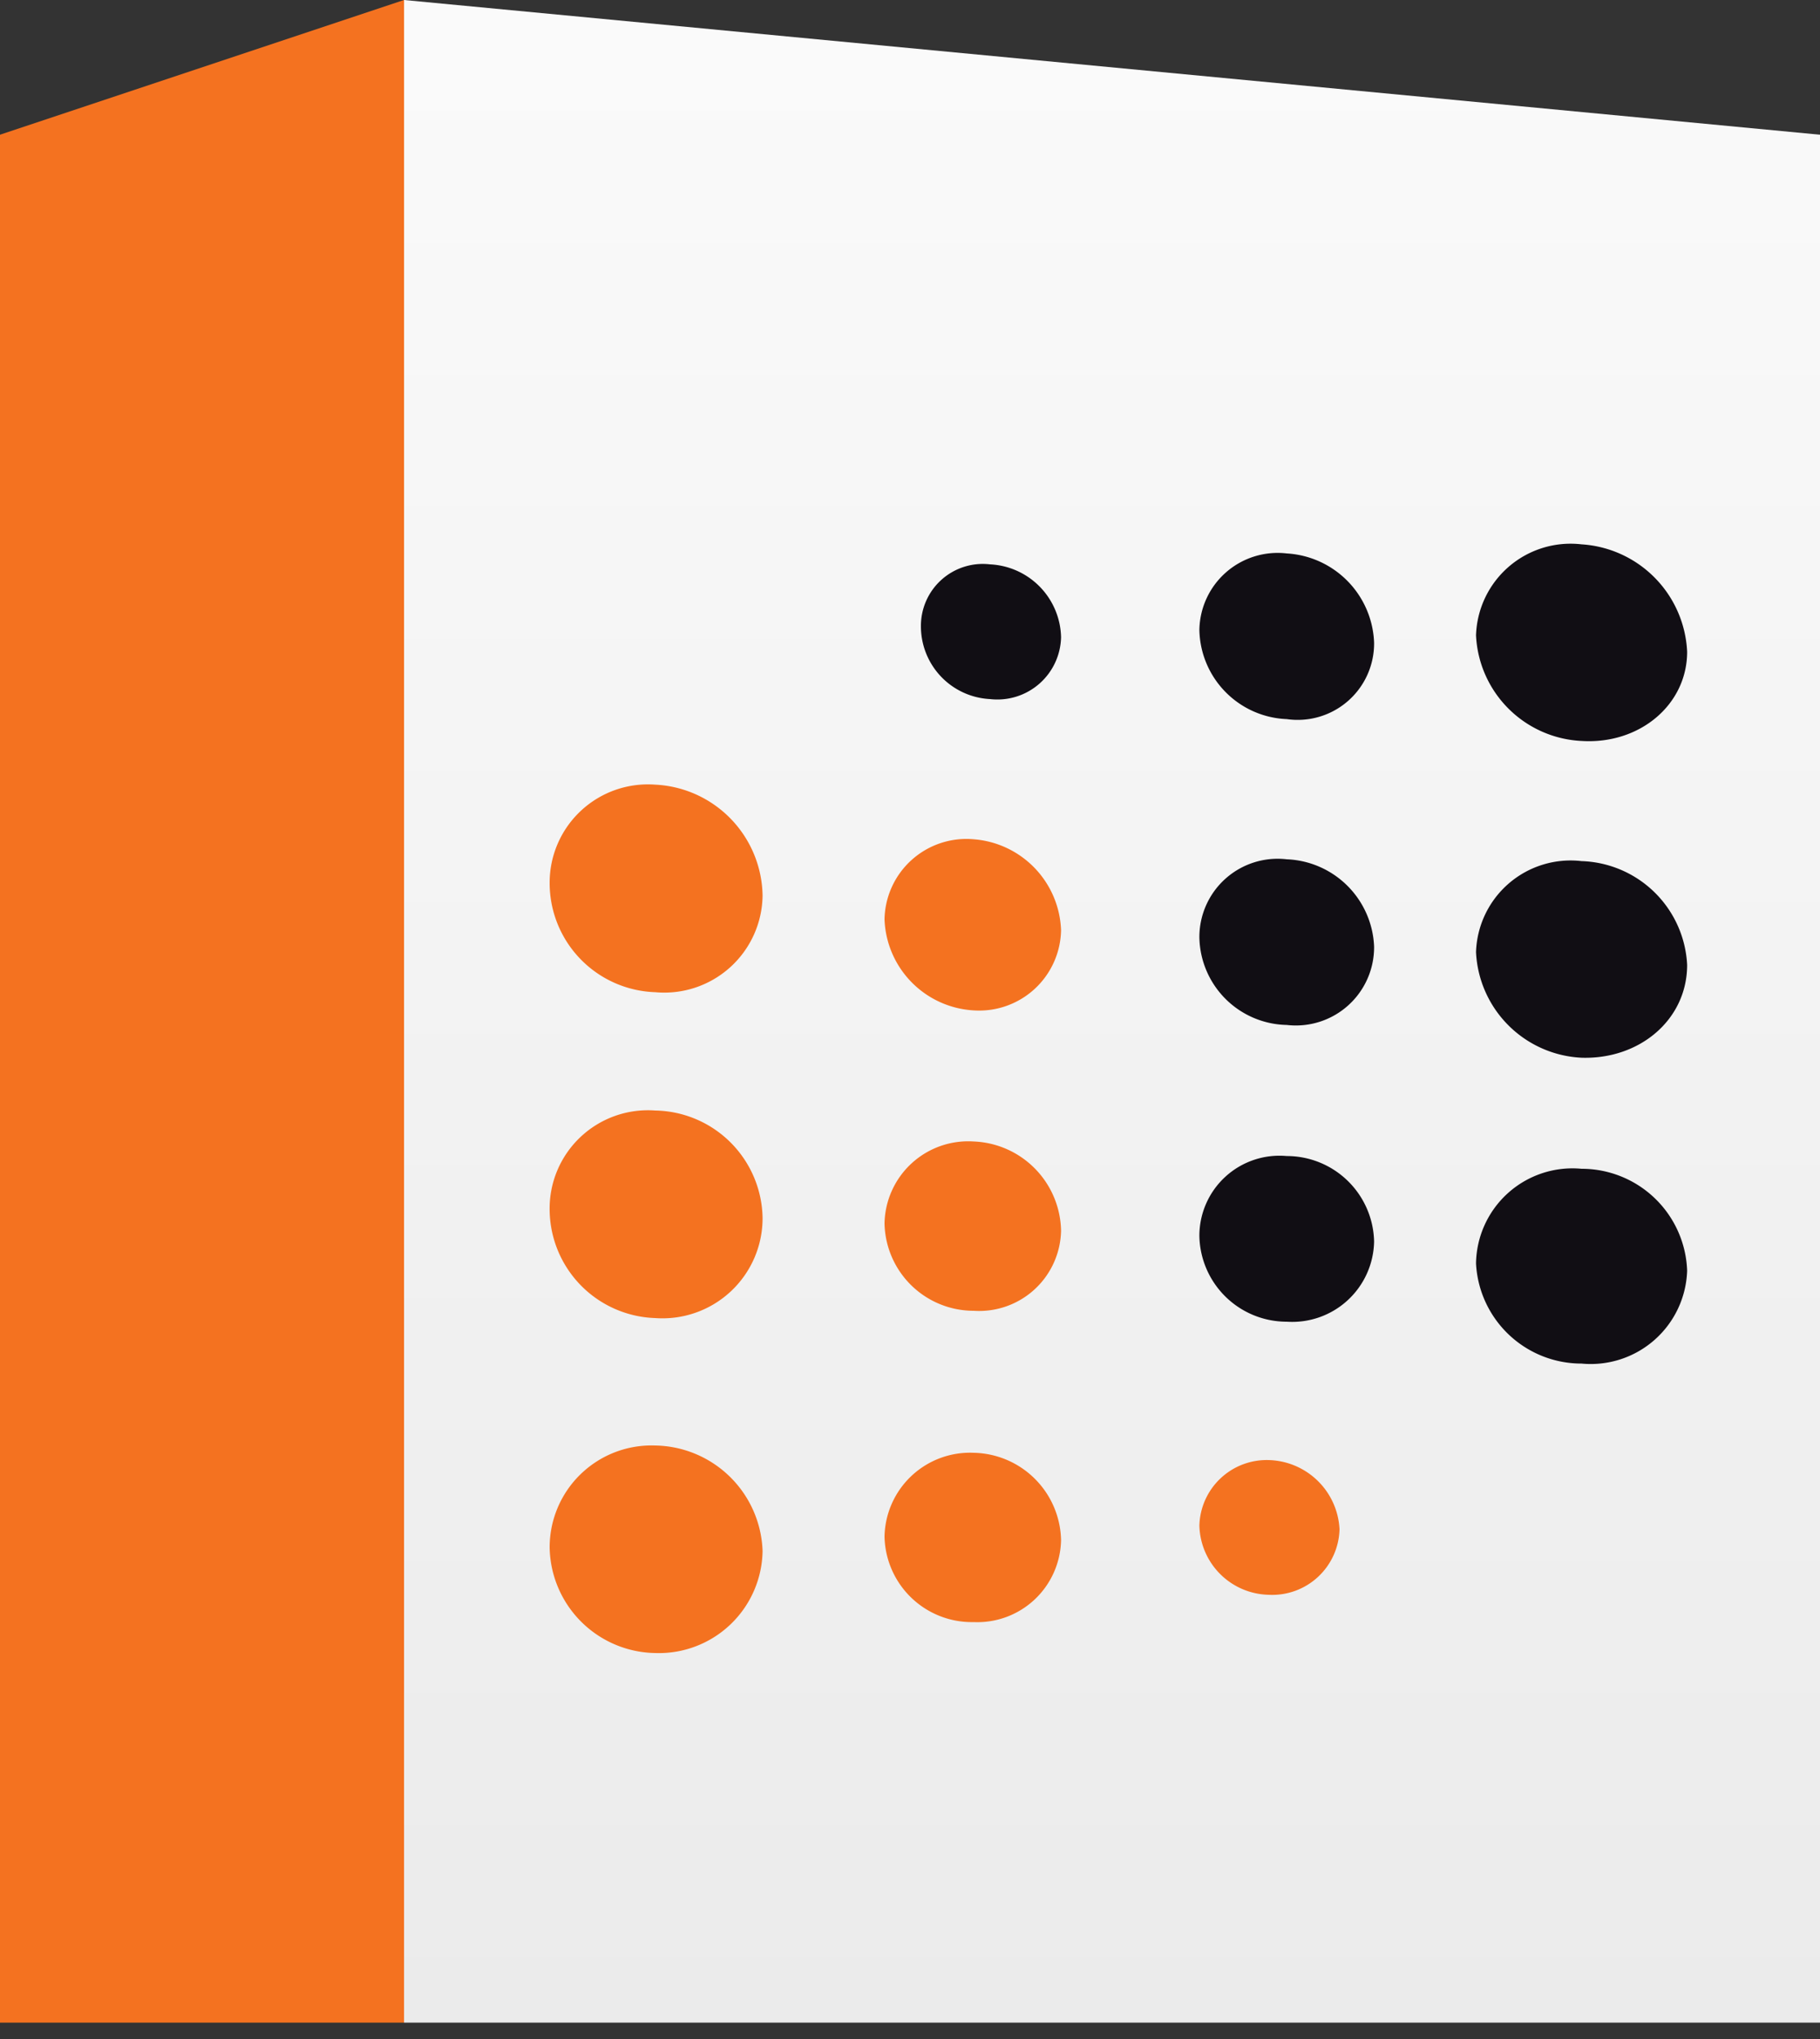
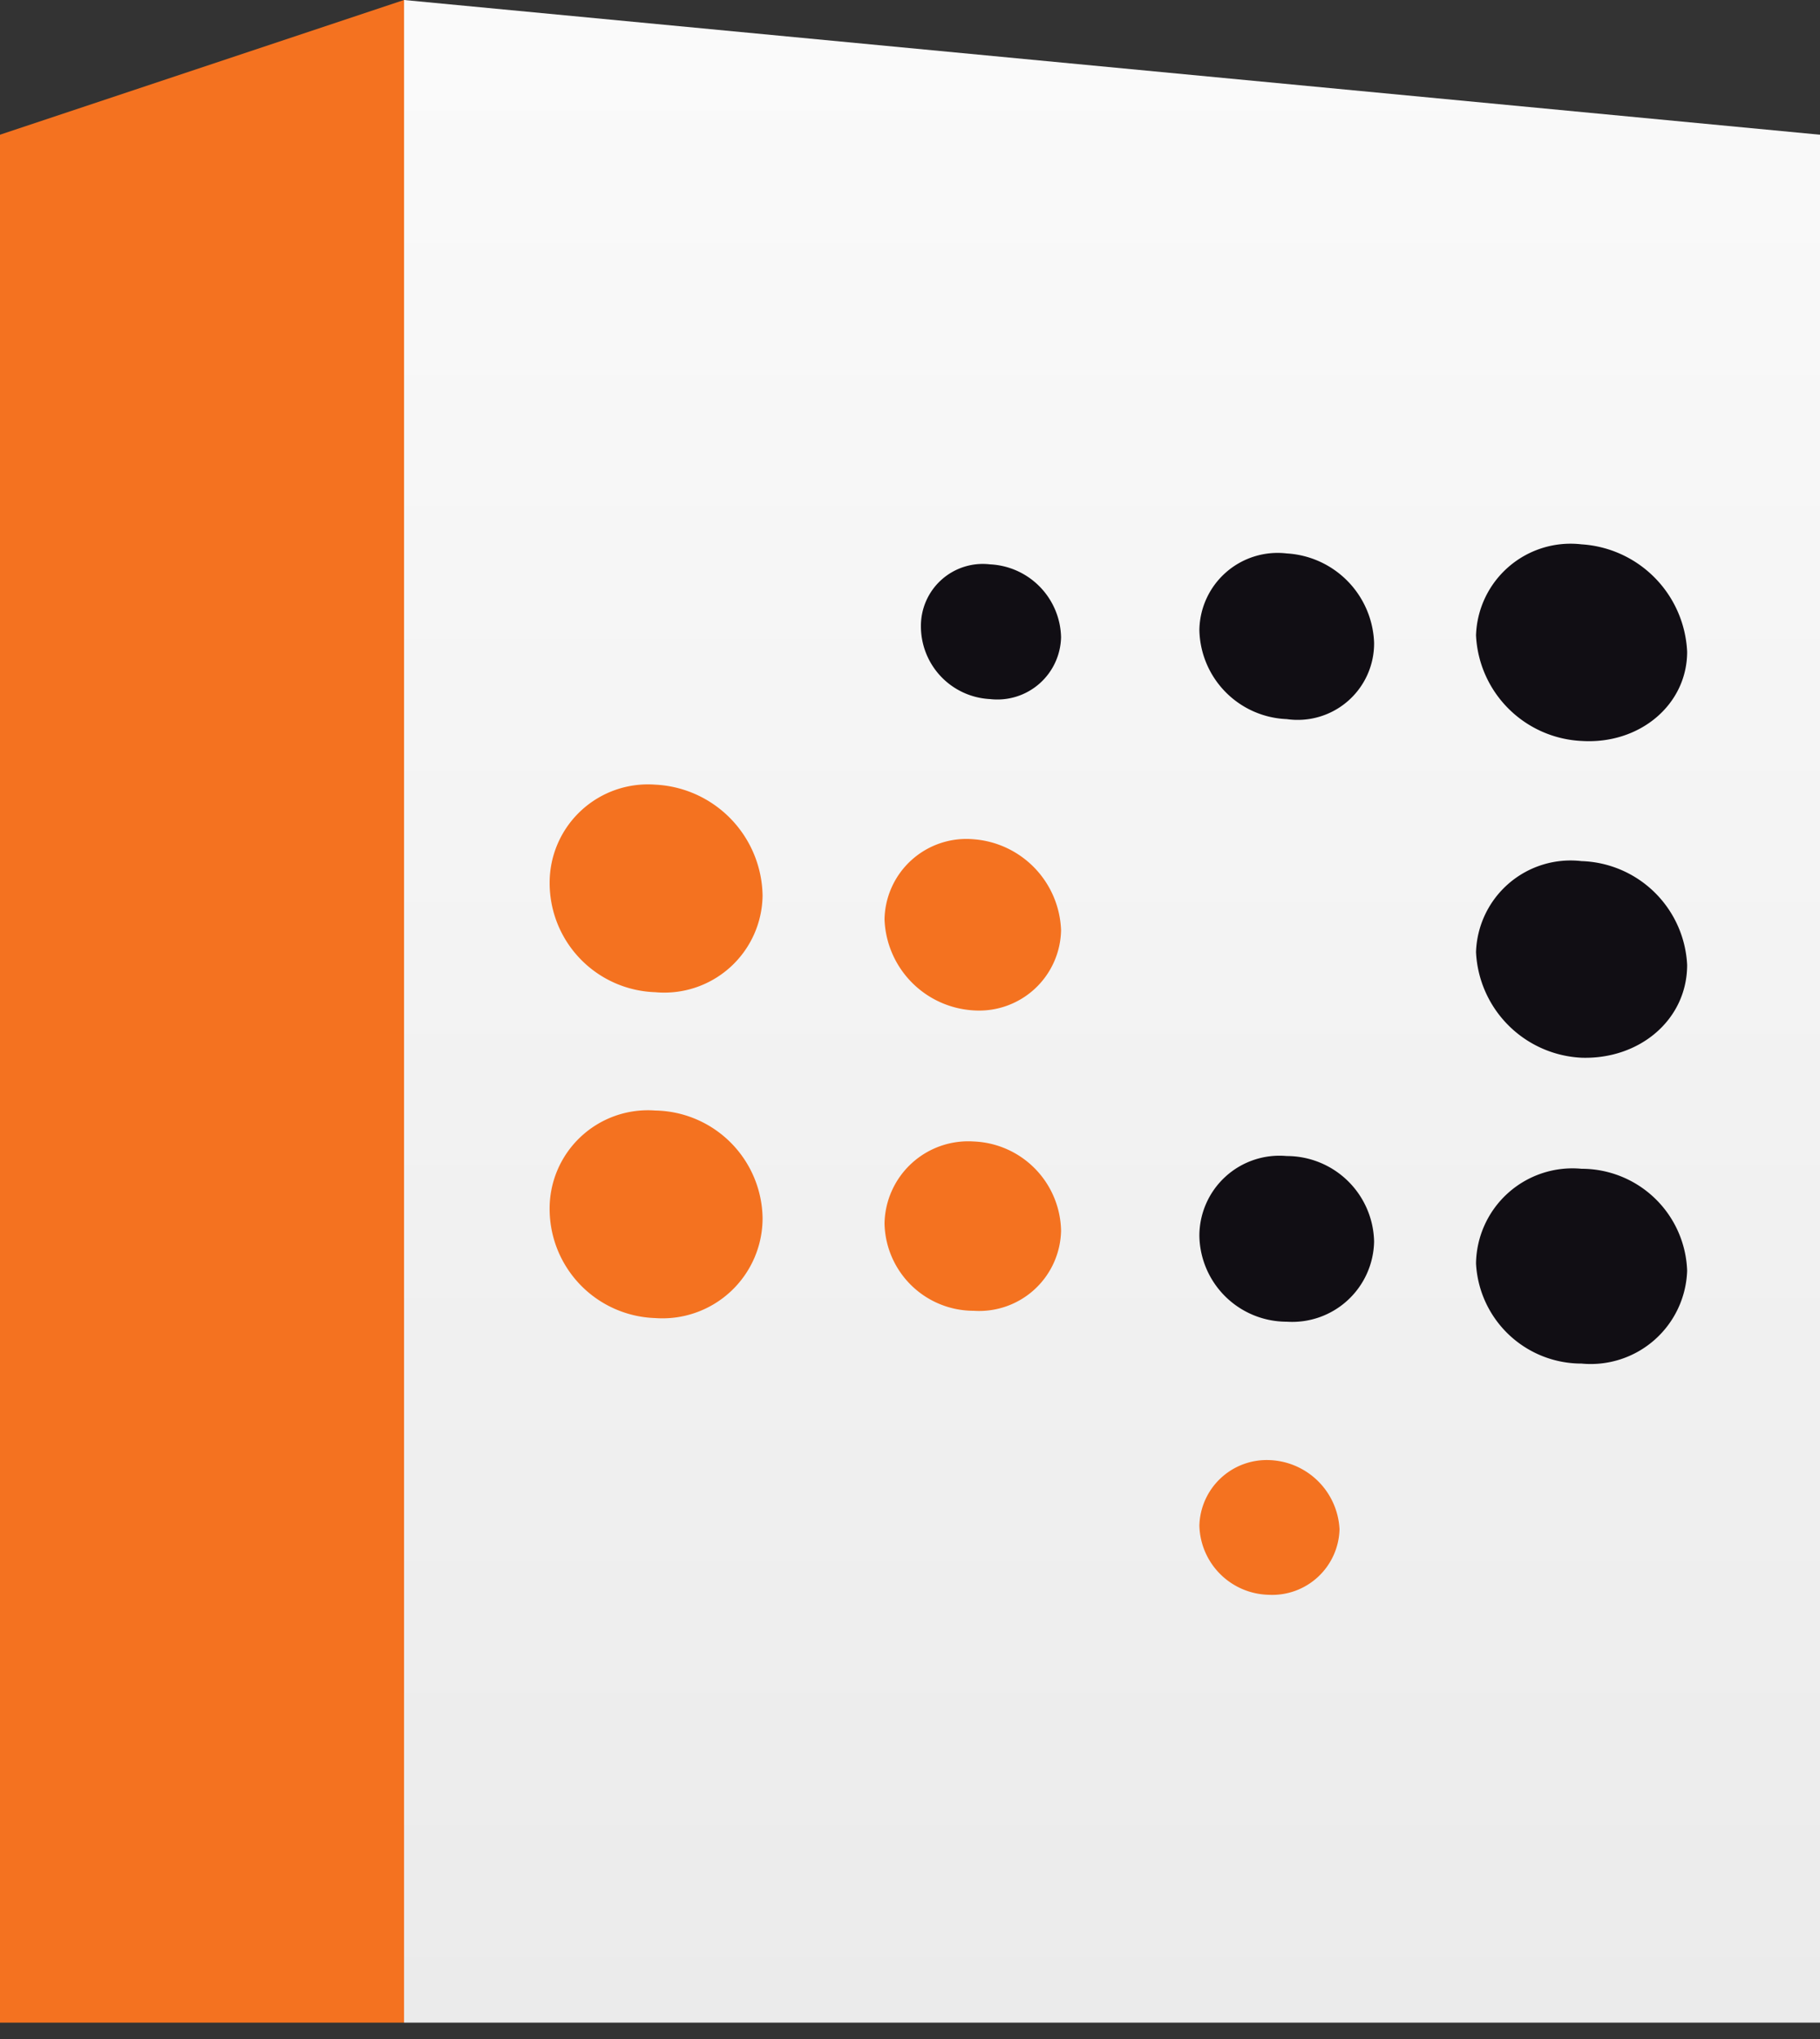
<svg xmlns="http://www.w3.org/2000/svg" width="100" height="112" viewBox="0 0 100 112">
  <rect x="0" y="0" width="100" height="112" fill="#333333" stroke="none" />
  <defs>
    <linearGradient id="ae564825-d8cf-40b3-a9bf-206093604343" data-name="Unbenannter Verlauf 11" x1="61.11" y1="111.11" x2="61.11" y2="-33.72" gradientUnits="userSpaceOnUse">
      <stop offset="0" stop-color="#ebebeb" />
      <stop offset="1" stop-color="#fff" />
    </linearGradient>
  </defs>
  <g id="e48a7590-1a99-46f6-afec-45d376911366" data-name="Ebene 1">
    <g>
      <polygon points="100 111.1 22.2 111.1 22.2 0 100 7.4 100 111.1" fill="url(#ae564825-d8cf-40b3-a9bf-206093604343)" />
      <polygon points="22.2 0 0 7.4 0 111.1 22.2 111.1 22.2 0" fill="#f47220" />
      <g>
        <path d="M92.7,69.8a5.3,5.3,0,0,1-5.8,5.1,5.8,5.8,0,0,1-5.8-5.5,5.3,5.3,0,0,1,5.8-5.2A5.8,5.8,0,0,1,92.7,69.8Z" fill="#110e14" />
        <path d="M92.7,53c0,3-2.6,5.2-5.8,5.1a6.1,6.1,0,0,1-5.8-5.8,5.2,5.2,0,0,1,5.8-5A6,6,0,0,1,92.7,53Z" fill="#110e14" />
        <path d="M92.7,35.8c0,2.9-2.6,5.1-5.8,4.9a6.1,6.1,0,0,1-5.8-5.8,5.2,5.2,0,0,1,5.8-5A6.2,6.2,0,0,1,92.7,35.8Z" fill="#110e14" />
        <path d="M75.5,35.3a4.2,4.2,0,0,1-4.8,4.2,5,5,0,0,1-4.8-4.9,4.3,4.3,0,0,1,4.8-4.2A5.1,5.1,0,0,1,75.5,35.3Z" fill="#110e14" />
        <path d="M58.3,35a3.5,3.5,0,0,1-3.9,3.4,4,4,0,0,1-3.8-4A3.4,3.4,0,0,1,54.4,31,4.1,4.1,0,0,1,58.3,35Z" fill="#110e14" />
-         <path d="M75.5,52a4.3,4.3,0,0,1-4.8,4.3,4.9,4.9,0,0,1-4.8-4.8,4.3,4.3,0,0,1,4.8-4.3A5,5,0,0,1,75.5,52Z" fill="#110e14" />
        <path d="M75.5,68.2a4.5,4.5,0,0,1-4.8,4.4,4.8,4.8,0,0,1-4.8-4.7,4.4,4.4,0,0,1,4.8-4.4A4.8,4.8,0,0,1,75.5,68.2Z" fill="#110e14" />
        <path d="M30.2,48.5A5.4,5.4,0,0,1,36,43.1a6.2,6.2,0,0,1,5.9,6.1A5.4,5.4,0,0,1,36,54.5,6,6,0,0,1,30.2,48.5Z" fill="#f47220" />
        <path d="M30.2,66.5A5.4,5.4,0,0,1,36,61a6,6,0,0,1,5.9,5.9A5.5,5.5,0,0,1,36,72.4,6,6,0,0,1,30.2,66.5Z" fill="#f47220" />
-         <path d="M30.2,85A5.6,5.6,0,0,1,36,79.4a6,6,0,0,1,5.9,5.8A5.7,5.7,0,0,1,36,90.8,5.9,5.9,0,0,1,30.2,85Z" fill="#f47220" />
-         <path d="M48.6,84.4a4.7,4.7,0,0,1,4.9-4.6,4.9,4.9,0,0,1,4.8,4.8,4.6,4.6,0,0,1-4.8,4.5A4.8,4.8,0,0,1,48.6,84.4Z" fill="#f47220" />
        <path d="M65.9,83.8a3.7,3.7,0,0,1,3.8-3.6A4,4,0,0,1,73.6,84a3.7,3.7,0,0,1-3.9,3.6A3.9,3.9,0,0,1,65.9,83.8Z" fill="#f47220" />
        <path d="M48.6,67.2a4.6,4.6,0,0,1,4.9-4.5,5,5,0,0,1,4.8,4.9A4.5,4.5,0,0,1,53.5,72,4.9,4.9,0,0,1,48.6,67.2Z" fill="#f47220" />
        <path d="M48.6,50.5a4.5,4.5,0,0,1,4.9-4.4,5.2,5.2,0,0,1,4.8,5,4.5,4.5,0,0,1-4.8,4.4A5.2,5.2,0,0,1,48.6,50.5Z" fill="#f47220" />
      </g>
    </g>
  </g>
</svg>